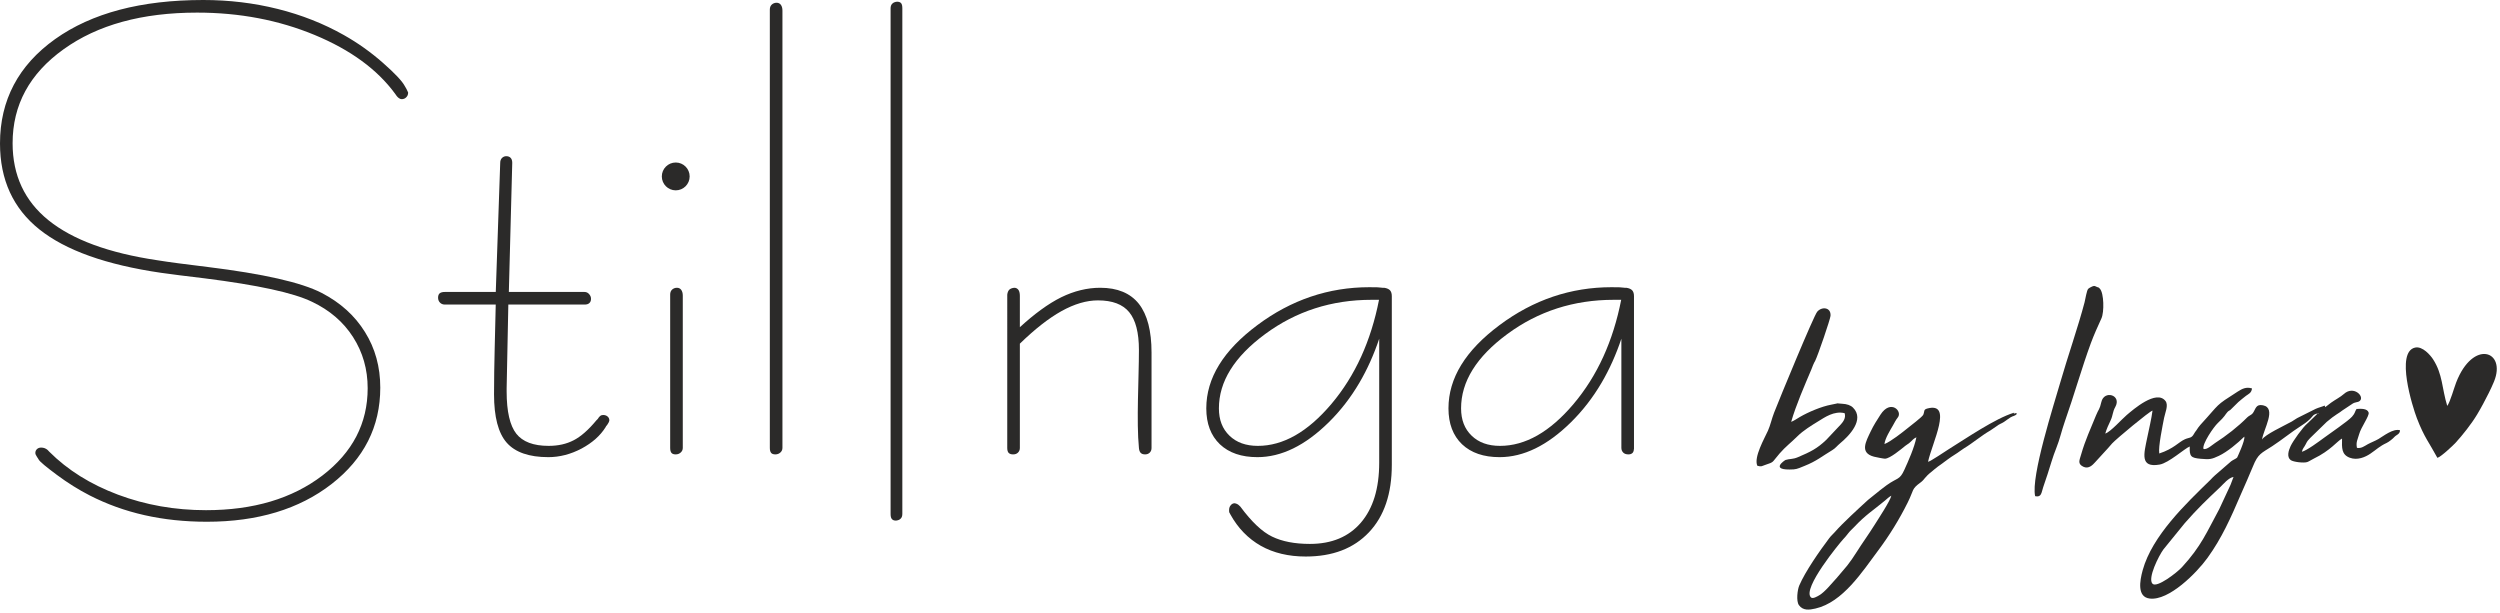
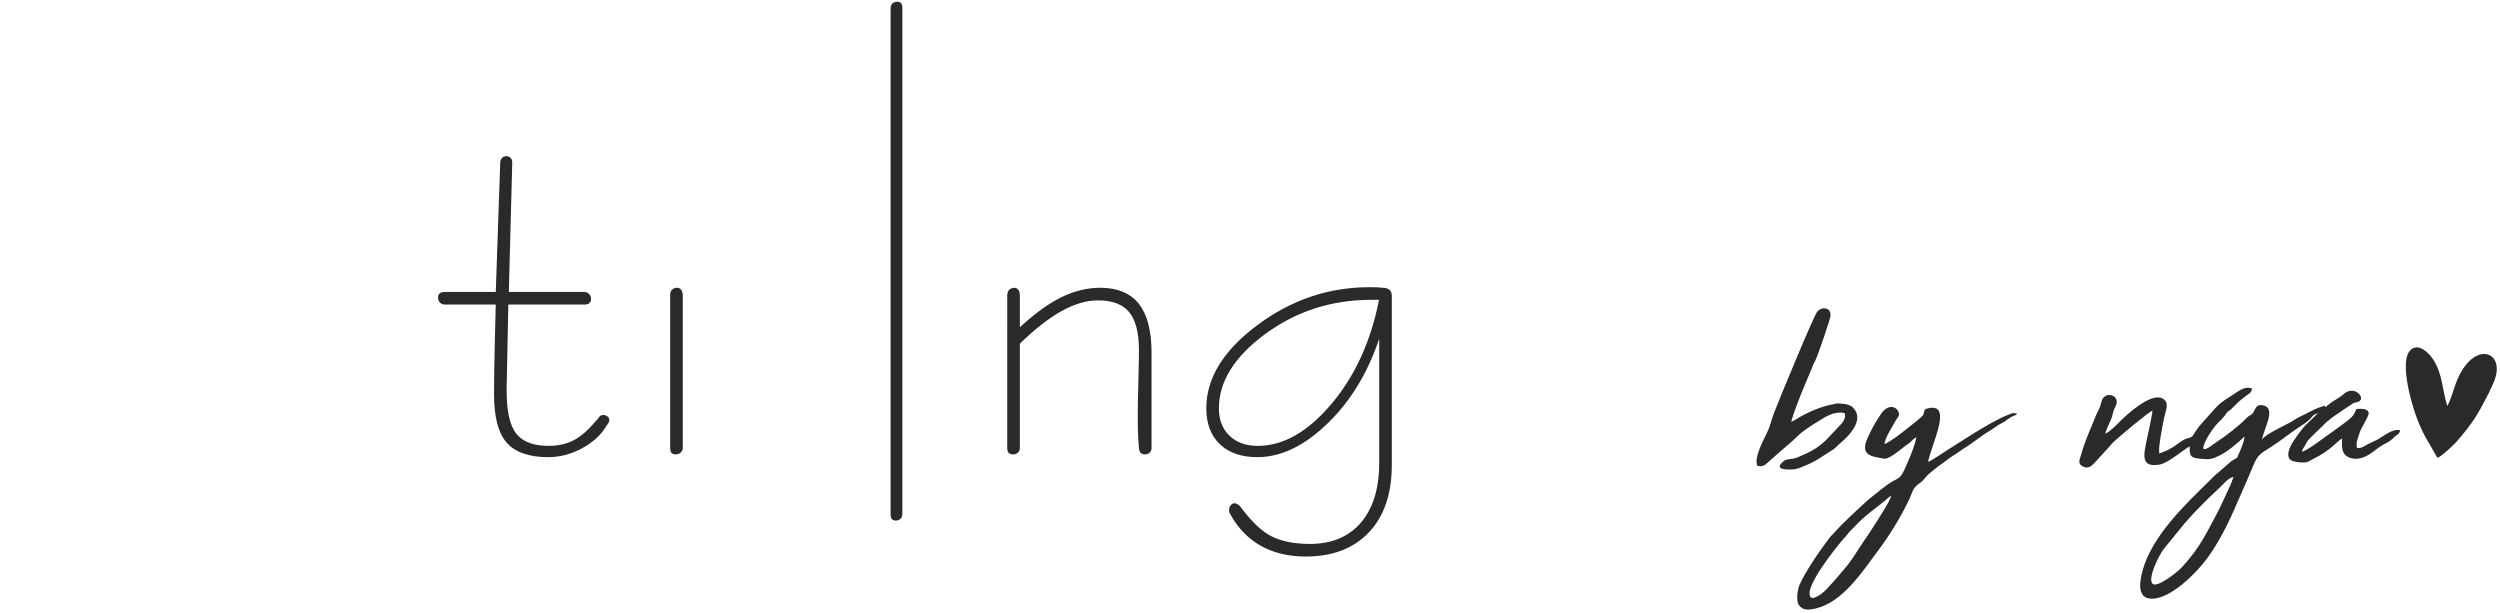
<svg xmlns="http://www.w3.org/2000/svg" width="306" height="75" viewBox="0 0 306 75" fill="none">
  <path fill-rule="evenodd" clip-rule="evenodd" d="M299.543 49.685C298.878 47.543 299.001 45.816 297.801 43.968C297.493 43.495 296.521 42.339 295.605 42.544C293.186 43.088 295.296 49.812 295.828 51.194C296.736 53.554 297.32 54.152 298.337 56.04C298.77 55.928 300.269 54.515 300.564 54.193C301.415 53.263 302.495 51.904 303.202 50.729C303.473 50.278 303.688 49.895 303.937 49.431C304.37 48.629 304.915 47.567 305.27 46.698C306.807 42.935 302.704 41.48 300.637 46.81C300.361 47.525 299.912 49.172 299.543 49.685V49.685Z" fill="#2B2A29" />
-   <path fill-rule="evenodd" clip-rule="evenodd" d="M219.239 51.633C219.833 49.575 220.859 47.235 221.704 45.237C221.788 45.038 221.843 44.888 221.918 44.691C222.047 44.353 222.085 44.362 222.172 44.183C222.535 43.445 224.02 39.094 224.055 38.665C224.142 37.586 222.969 37.497 222.422 38.162C221.983 38.694 217.853 48.706 217.15 50.511C216.855 51.268 216.7 52.042 216.395 52.723C215.984 53.642 214.632 55.973 215.096 57.008C215.618 57.141 215.544 57.085 216.02 56.921C217.229 56.507 216.806 56.681 217.824 55.505C218.559 54.657 219.229 54.176 220.021 53.384C220.695 52.71 221.765 52.05 222.537 51.578C223.352 51.08 224.486 50.261 225.783 50.572C225.973 51.165 225.572 51.657 225.339 51.923L223.531 53.842C222.406 54.916 221.598 55.308 220.061 55.962C219.402 56.242 219.065 56.136 218.549 56.3C218.48 56.321 216.459 57.639 219.549 57.451C219.995 57.424 220.455 57.194 220.87 57.029C222.341 56.444 223.024 55.843 224.271 55.096C224.673 54.856 224.863 54.564 225.225 54.266C226.337 53.349 228.275 51.347 226.805 49.889C226.517 49.602 226.061 49.447 225.476 49.419C224.47 49.37 225.424 49.295 224.141 49.532C222.94 49.755 221.342 50.434 220.304 51.038C220.011 51.209 219.524 51.542 219.239 51.633L219.239 51.633Z" fill="#2B2A29" />
-   <path fill-rule="evenodd" clip-rule="evenodd" d="M249.102 60.733C249.892 60.904 249.86 60.306 250.086 59.636C250.262 59.119 250.439 58.603 250.619 58.051C250.957 57.015 251.277 55.861 251.679 54.874C252.122 53.782 252.34 52.715 252.731 51.606C253.842 48.467 254.838 44.938 255.921 42.003C256.285 41.017 256.798 39.873 257.213 38.975C257.569 38.202 257.527 35.885 257.028 35.342C256.8 35.096 256.998 35.271 256.651 35.118C256.556 35.077 256.439 35.005 256.311 35C256.18 34.994 255.725 35.23 255.61 35.34C255.406 35.535 255.281 36.503 255.153 36.996C254.378 39.963 253.048 43.772 252.177 46.813C251.426 49.433 248.555 58.338 249.102 60.732L249.102 60.733Z" fill="#2B2A29" />
+   <path fill-rule="evenodd" clip-rule="evenodd" d="M219.239 51.633C219.833 49.575 220.859 47.235 221.704 45.237C221.788 45.038 221.843 44.888 221.918 44.691C222.047 44.353 222.085 44.362 222.172 44.183C222.535 43.445 224.02 39.094 224.055 38.665C224.142 37.586 222.969 37.497 222.422 38.162C221.983 38.694 217.853 48.706 217.15 50.511C216.855 51.268 216.7 52.042 216.395 52.723C215.984 53.642 214.632 55.973 215.096 57.008C215.618 57.141 215.544 57.085 216.02 56.921C218.559 54.657 219.229 54.176 220.021 53.384C220.695 52.71 221.765 52.05 222.537 51.578C223.352 51.08 224.486 50.261 225.783 50.572C225.973 51.165 225.572 51.657 225.339 51.923L223.531 53.842C222.406 54.916 221.598 55.308 220.061 55.962C219.402 56.242 219.065 56.136 218.549 56.3C218.48 56.321 216.459 57.639 219.549 57.451C219.995 57.424 220.455 57.194 220.87 57.029C222.341 56.444 223.024 55.843 224.271 55.096C224.673 54.856 224.863 54.564 225.225 54.266C226.337 53.349 228.275 51.347 226.805 49.889C226.517 49.602 226.061 49.447 225.476 49.419C224.47 49.37 225.424 49.295 224.141 49.532C222.94 49.755 221.342 50.434 220.304 51.038C220.011 51.209 219.524 51.542 219.239 51.633L219.239 51.633Z" fill="#2B2A29" />
  <path fill-rule="evenodd" clip-rule="evenodd" d="M234.567 53.522C234.329 54.763 233.585 56.419 233.093 57.504C232.513 58.788 232.252 58.435 230.92 59.395C230.622 59.609 230.48 59.719 230.149 59.979L228.645 61.191C227.485 62.253 225.519 64.044 224.558 65.153C224.347 65.395 224.118 65.579 223.91 65.856C222.724 67.428 220.967 69.945 220.228 71.667C220.011 72.174 219.829 73.567 220.19 74.07C220.688 74.762 221.45 74.66 222.205 74.487C225.567 73.719 227.951 69.969 229.904 67.358C231.261 65.544 232.478 63.572 233.515 61.485C234.285 59.935 233.941 59.88 235.073 59.057C235.592 58.68 235.537 58.429 236.448 57.72C236.708 57.517 236.903 57.316 237.194 57.112C238.248 56.378 238.329 56.226 239.585 55.438C239.91 55.235 240.06 55.076 240.384 54.882C241.477 54.228 242.5 53.33 243.616 52.69L244.423 52.141C244.699 51.912 245.001 51.835 245.284 51.646C245.519 51.489 245.867 51.22 246.082 51.089C246.441 50.871 246.573 50.965 246.888 50.653C246.742 50.526 246.68 50.564 246.493 50.647L246.496 50.59C246.497 50.588 246.498 50.569 246.498 50.567C246.504 50.417 246.646 50.684 246.493 50.522C244.19 51.23 240.641 53.669 238.532 54.976C238.103 55.242 236.322 56.462 235.991 56.526C236.49 54.198 239.089 49.173 235.923 49.997C235.402 50.133 235.596 50.322 235.409 50.764C235.299 51.024 233.81 52.147 233.499 52.402C232.895 52.894 231.408 54.067 230.659 54.353C230.721 53.665 231.376 52.634 231.678 52.106C231.89 51.736 232.05 51.392 232.288 51.102C232.905 50.353 231.424 48.807 230.165 50.763C229.741 51.423 229.339 52.038 228.978 52.796C228.384 54.045 227.589 55.433 229.381 55.899C229.572 55.949 230.577 56.151 230.723 56.145C231.349 56.122 232.694 54.984 233.209 54.57C233.374 54.436 233.493 54.386 233.66 54.255C234.068 53.935 234.095 53.747 234.567 53.522L234.567 53.522ZM231.501 60.673C231.171 60.846 231.014 61.028 230.697 61.291C229.216 62.521 228.367 62.998 226.916 64.544C226.636 64.841 226.468 64.958 226.217 65.283C225.991 65.577 225.868 65.724 225.594 66.016C225.251 66.384 220.543 72.051 221.659 73.121C221.885 73.339 222.421 73.012 222.688 72.855C223.389 72.44 224.233 71.367 224.813 70.744L226.096 69.23C226.502 68.713 226.845 68.217 227.244 67.583C227.974 66.426 228.735 65.391 229.468 64.215C229.839 63.619 231.37 61.3 231.501 60.673L231.501 60.673Z" fill="#2B2A29" />
-   <path fill-rule="evenodd" clip-rule="evenodd" d="M82.711 19.891C83.652 19.891 84.414 20.654 84.414 21.595C84.414 22.536 83.652 23.298 82.711 23.298C81.77 23.298 81.007 22.536 81.007 21.595C81.007 20.654 81.77 19.891 82.711 19.891Z" fill="#2B2A29" />
  <path d="M168.815 41.462C168.156 43.422 167.348 45.218 166.389 46.852C165.323 48.667 164.069 50.283 162.627 51.702C161.188 53.117 159.743 54.179 158.292 54.888C156.836 55.599 155.375 55.955 153.91 55.955C152.934 55.955 152.065 55.825 151.3 55.563C150.533 55.301 149.871 54.906 149.312 54.378C148.759 53.848 148.343 53.215 148.065 52.479C147.789 51.747 147.65 50.915 147.65 49.985C147.65 48.133 148.173 46.358 149.219 44.657C150.261 42.963 151.823 41.342 153.904 39.792C155.977 38.245 158.156 37.085 160.44 36.313C162.725 35.54 165.115 35.154 167.609 35.154C168.061 35.154 168.386 35.154 168.604 35.166C168.789 35.176 168.962 35.195 169.141 35.215L169.218 35.224C169.281 35.224 169.382 35.216 169.441 35.225C169.593 35.25 169.725 35.287 169.837 35.334C169.957 35.385 170.054 35.449 170.128 35.523L170.132 35.527C170.206 35.608 170.264 35.709 170.302 35.832C170.339 35.95 170.358 36.089 170.358 36.251V56.892C170.358 58.655 170.126 60.227 169.66 61.605C169.194 62.982 168.495 64.166 167.56 65.153C166.624 66.142 165.512 66.884 164.22 67.379C162.932 67.872 161.465 68.119 159.818 68.119C158.769 68.119 157.786 68.01 156.872 67.792C155.957 67.575 155.11 67.248 154.334 66.813C153.553 66.37 152.847 65.825 152.22 65.178C151.599 64.538 151.056 63.798 150.594 62.957L150.53 62.828C150.515 62.812 150.501 62.792 150.489 62.77C150.475 62.745 150.464 62.717 150.456 62.686C150.448 62.655 150.444 62.615 150.443 62.569L150.441 62.428C150.441 62.311 150.458 62.203 150.491 62.105C150.524 62.006 150.575 61.919 150.642 61.844C150.703 61.765 150.774 61.705 150.851 61.664C150.935 61.62 151.026 61.598 151.119 61.598H151.131L151.162 61.605C151.254 61.629 151.345 61.652 151.421 61.69C151.469 61.711 151.514 61.738 151.556 61.77C151.598 61.802 151.637 61.837 151.673 61.873C151.714 61.911 151.793 61.973 151.823 62.015C152.507 62.941 153.176 63.714 153.826 64.328C154.471 64.936 155.097 65.388 155.702 65.679C156.316 65.977 157.008 66.201 157.777 66.35C158.549 66.5 159.4 66.575 160.33 66.575C161.67 66.575 162.86 66.357 163.9 65.922C164.938 65.489 165.829 64.838 166.573 63.973C167.319 63.101 167.879 62.056 168.253 60.835C168.627 59.611 168.815 58.208 168.815 56.625V41.462ZM168.792 36.697H167.876C165.429 36.697 163.121 37.047 160.954 37.744C158.783 38.443 156.751 39.49 154.858 40.886C152.969 42.278 151.55 43.734 150.606 45.253C149.665 46.765 149.194 48.342 149.194 49.985C149.194 50.687 149.302 51.317 149.517 51.873C149.732 52.428 150.055 52.912 150.485 53.326C150.911 53.74 151.414 54.053 151.991 54.261C152.57 54.469 153.225 54.575 153.957 54.575C155.509 54.575 157.037 54.148 158.537 53.294C160.04 52.439 161.518 51.154 162.968 49.438C164.422 47.718 165.638 45.782 166.614 43.636C167.573 41.526 168.3 39.213 168.792 36.697Z" fill="#2B2A29" />
-   <path d="M199.997 54.931C199.992 55.022 199.98 55.103 199.961 55.174C199.933 55.28 199.89 55.364 199.832 55.43L199.828 55.434C199.764 55.498 199.689 55.545 199.602 55.575C199.519 55.604 199.425 55.618 199.321 55.618C199.188 55.618 199.069 55.601 198.964 55.567C198.856 55.531 198.763 55.475 198.686 55.399C198.612 55.325 198.555 55.24 198.515 55.143C198.477 55.047 198.456 54.941 198.456 54.822V41.462C197.798 43.422 196.99 45.218 196.031 46.852C194.965 48.667 193.711 50.283 192.269 51.702C190.83 53.117 189.385 54.179 187.934 54.888C186.478 55.599 185.017 55.955 183.552 55.955C182.576 55.955 181.706 55.825 180.942 55.563C180.175 55.301 179.513 54.906 178.954 54.378C178.401 53.848 177.985 53.215 177.707 52.479C177.431 51.747 177.292 50.915 177.292 49.985C177.292 48.133 177.815 46.358 178.861 44.657C179.903 42.963 181.465 41.342 183.546 39.792C185.619 38.245 187.798 37.085 190.082 36.313C192.367 35.54 194.757 35.154 197.251 35.154C197.703 35.154 198.028 35.154 198.246 35.166C198.433 35.176 198.607 35.195 198.788 35.215L198.86 35.224C198.923 35.224 199.024 35.216 199.082 35.225C199.235 35.25 199.367 35.287 199.479 35.334C199.598 35.385 199.695 35.449 199.77 35.523L199.773 35.527C199.848 35.608 199.905 35.709 199.944 35.832C199.981 35.95 200 36.089 200 36.251V54.931H199.997ZM198.434 36.697H197.519C195.071 36.697 192.763 37.047 190.596 37.744C188.425 38.443 186.393 39.49 184.5 40.886C182.61 42.278 181.192 43.734 180.248 45.253C179.307 46.765 178.836 48.342 178.836 49.985C178.836 50.687 178.944 51.317 179.159 51.873C179.374 52.428 179.697 52.912 180.127 53.326C180.553 53.74 181.056 54.053 181.633 54.261C182.211 54.469 182.867 54.575 183.599 54.575C185.151 54.575 186.679 54.148 188.179 53.294C189.682 52.439 191.16 51.154 192.61 49.438C194.064 47.718 195.28 45.782 196.256 43.636C197.215 41.526 197.942 39.213 198.434 36.697Z" fill="#2B2A29" />
  <path d="M124.831 54.834C124.831 54.946 124.811 55.049 124.773 55.142C124.734 55.238 124.676 55.324 124.601 55.399C124.526 55.474 124.436 55.53 124.334 55.566C124.234 55.601 124.123 55.618 124.001 55.618C123.886 55.618 123.785 55.604 123.696 55.576C123.602 55.546 123.523 55.499 123.459 55.434L123.454 55.429C123.397 55.364 123.354 55.279 123.326 55.175C123.301 55.078 123.287 54.964 123.287 54.834L123.288 36.079C123.301 35.947 123.327 35.832 123.365 35.732C123.405 35.629 123.459 35.542 123.526 35.469L123.533 35.461C123.606 35.395 123.693 35.341 123.796 35.301C123.895 35.263 124.01 35.237 124.142 35.224L124.153 35.224C124.264 35.224 124.363 35.249 124.45 35.297C124.537 35.346 124.61 35.415 124.671 35.504L124.674 35.509C124.728 35.595 124.767 35.699 124.793 35.822C124.818 35.941 124.831 36.076 124.831 36.227V40.05C125.722 39.234 126.576 38.529 127.391 37.933C128.272 37.29 129.107 36.775 129.895 36.386C130.688 35.999 131.48 35.708 132.274 35.515C133.07 35.321 133.866 35.223 134.665 35.223C135.719 35.223 136.64 35.386 137.429 35.713C138.221 36.042 138.878 36.536 139.402 37.195C139.917 37.854 140.305 38.682 140.563 39.679C140.819 40.67 140.948 41.826 140.948 43.147V54.834C140.948 54.945 140.931 55.048 140.896 55.142C140.86 55.239 140.805 55.325 140.731 55.399C140.655 55.474 140.569 55.529 140.473 55.565C140.379 55.6 140.276 55.618 140.165 55.618C140.05 55.618 139.949 55.604 139.86 55.576C139.766 55.545 139.687 55.499 139.623 55.434C139.559 55.37 139.51 55.286 139.474 55.184C139.441 55.088 139.418 54.975 139.406 54.844C139.084 51.588 139.405 46.309 139.405 42.833C139.405 41.771 139.304 40.852 139.103 40.078C138.904 39.311 138.606 38.686 138.209 38.204C137.814 37.725 137.3 37.366 136.667 37.127C136.029 36.887 135.268 36.767 134.386 36.767C133.686 36.767 132.966 36.876 132.225 37.094C131.482 37.312 130.716 37.641 129.927 38.079C129.141 38.517 128.32 39.072 127.466 39.741C126.62 40.404 125.741 41.179 124.831 42.065V54.834Z" fill="#2B2A29" />
  <path d="M109.008 1.039C109.008 0.911 109.024 0.798 109.057 0.7C109.092 0.599 109.144 0.515 109.214 0.451C109.276 0.383 109.357 0.329 109.453 0.289C109.547 0.249 109.657 0.223 109.78 0.21L109.791 0.209C109.907 0.209 110.006 0.223 110.09 0.252C110.181 0.284 110.253 0.334 110.307 0.403C110.358 0.469 110.394 0.557 110.416 0.668C110.437 0.77 110.446 0.893 110.446 1.039V62.892C110.446 63.021 110.429 63.135 110.396 63.232C110.362 63.333 110.31 63.417 110.24 63.481C110.178 63.549 110.097 63.603 110.001 63.643C109.907 63.682 109.796 63.708 109.674 63.721L109.663 63.722C109.545 63.722 109.443 63.705 109.359 63.67C109.269 63.634 109.199 63.578 109.146 63.504C109.096 63.439 109.06 63.352 109.038 63.244C109.017 63.144 109.008 63.026 109.008 62.892V1.039Z" fill="#2B2A29" />
-   <path d="M94.227 1.167C94.227 1.038 94.248 0.923 94.287 0.821C94.329 0.717 94.391 0.628 94.473 0.553L94.476 0.55C94.561 0.477 94.651 0.424 94.748 0.389C94.844 0.354 94.947 0.337 95.057 0.337C95.168 0.337 95.269 0.359 95.36 0.405C95.45 0.45 95.526 0.516 95.588 0.605C95.649 0.693 95.695 0.796 95.726 0.915C95.755 1.029 95.771 1.156 95.771 1.296V54.822C95.771 54.931 95.75 55.033 95.709 55.128C95.668 55.221 95.607 55.305 95.526 55.38C95.441 55.458 95.348 55.517 95.245 55.557C95.142 55.597 95.029 55.618 94.906 55.618C94.791 55.618 94.689 55.604 94.603 55.575C94.509 55.544 94.433 55.494 94.379 55.424C94.328 55.359 94.289 55.273 94.263 55.166C94.24 55.07 94.228 54.956 94.228 54.822L94.227 1.167Z" fill="#2B2A29" />
  <path d="M83.573 54.822C83.573 54.931 83.552 55.033 83.511 55.127C83.47 55.22 83.409 55.305 83.328 55.379C83.242 55.458 83.149 55.517 83.046 55.557C82.943 55.597 82.831 55.618 82.708 55.618C82.592 55.618 82.49 55.604 82.404 55.575C82.31 55.544 82.235 55.494 82.18 55.424C82.129 55.358 82.09 55.272 82.064 55.166C82.042 55.07 82.029 54.956 82.029 54.822V36.053C82.029 35.924 82.049 35.809 82.089 35.707C82.13 35.603 82.192 35.514 82.275 35.438L82.277 35.436C82.362 35.364 82.452 35.31 82.549 35.275C82.646 35.24 82.748 35.223 82.859 35.223C82.97 35.223 83.072 35.245 83.162 35.291C83.251 35.335 83.328 35.401 83.39 35.491C83.45 35.578 83.497 35.682 83.528 35.801C83.557 35.915 83.573 36.042 83.573 36.182V54.822Z" fill="#2B2A29" />
  <path d="M62.013 47.52V47.927C62.013 49.15 62.114 50.193 62.313 51.056C62.511 51.914 62.808 52.593 63.2 53.092C63.589 53.583 64.111 53.953 64.766 54.2C65.426 54.449 66.22 54.574 67.149 54.574C67.735 54.574 68.283 54.517 68.793 54.403C69.302 54.288 69.776 54.117 70.216 53.889C70.661 53.661 71.113 53.343 71.575 52.937C72.039 52.529 72.512 52.033 72.996 51.451L73.167 51.279C73.216 51.193 73.266 51.121 73.314 51.062C73.371 50.99 73.427 50.937 73.477 50.9C73.522 50.864 73.575 50.837 73.633 50.821C73.695 50.803 73.76 50.795 73.824 50.795C73.927 50.795 74.022 50.808 74.111 50.837C74.201 50.865 74.283 50.909 74.358 50.971C74.434 51.033 74.491 51.105 74.528 51.185C74.566 51.266 74.584 51.353 74.584 51.45L74.582 51.467C74.569 51.548 74.539 51.631 74.495 51.719C74.454 51.802 74.399 51.891 74.332 51.988L74.329 51.992C74.296 52.036 74.266 52.075 74.238 52.108C74.221 52.13 74.204 52.147 74.189 52.161C74.17 52.199 74.147 52.252 74.125 52.286C73.8 52.807 73.392 53.286 72.9 53.723C72.41 54.159 71.836 54.553 71.177 54.907C70.517 55.254 69.847 55.517 69.167 55.692C68.49 55.867 67.806 55.955 67.114 55.955C65.941 55.955 64.93 55.808 64.082 55.514C63.227 55.219 62.54 54.775 62.021 54.185C61.503 53.596 61.114 52.804 60.855 51.811C60.599 50.826 60.47 49.643 60.47 48.264C60.47 44.622 60.606 40.926 60.678 37.279H54.45C54.334 37.279 54.225 37.259 54.127 37.221C54.026 37.182 53.937 37.124 53.862 37.049C53.782 36.969 53.721 36.878 53.681 36.775C53.641 36.673 53.621 36.561 53.621 36.437C53.621 36.314 53.638 36.204 53.672 36.113C53.708 36.016 53.764 35.939 53.838 35.886C53.903 35.836 53.991 35.797 54.098 35.772C54.198 35.748 54.316 35.736 54.45 35.736H60.683L61.226 19.936C61.226 19.814 61.243 19.703 61.277 19.604C61.313 19.501 61.368 19.412 61.444 19.337C61.516 19.264 61.596 19.21 61.681 19.174C61.772 19.136 61.866 19.118 61.962 19.118C62.08 19.118 62.183 19.135 62.273 19.169C62.364 19.204 62.441 19.256 62.505 19.326C62.569 19.39 62.619 19.479 62.652 19.586C62.683 19.687 62.699 19.805 62.699 19.936L62.283 35.736H71.545C71.654 35.736 71.758 35.757 71.854 35.802C71.945 35.844 72.028 35.907 72.1 35.992C72.179 36.076 72.239 36.166 72.279 36.263C72.319 36.361 72.34 36.465 72.34 36.577C72.34 36.69 72.322 36.791 72.288 36.878C72.252 36.968 72.199 37.043 72.128 37.101C72.063 37.164 71.979 37.21 71.878 37.238C71.782 37.266 71.671 37.279 71.545 37.279H62.22L62.013 47.52Z" fill="#2B2A29" />
-   <path d="M49.532 10.509C49.726 10.8 49.795 10.979 49.954 11.319V11.342C49.954 11.45 49.937 11.552 49.9 11.647C49.864 11.737 49.811 11.82 49.739 11.892C49.665 11.974 49.58 12.035 49.482 12.076C49.385 12.117 49.277 12.138 49.159 12.138C49.105 12.138 49.047 12.126 48.989 12.103C48.935 12.082 48.88 12.051 48.826 12.011C48.776 11.973 48.729 11.935 48.687 11.896C48.642 11.854 48.6 11.809 48.561 11.757L48.361 11.475C47.269 9.984 45.902 8.641 44.262 7.443C42.62 6.243 40.702 5.189 38.512 4.28C36.316 3.37 34.02 2.686 31.623 2.229C29.227 1.773 26.728 1.544 24.123 1.544C20.753 1.544 17.707 1.917 14.983 2.666C12.262 3.414 9.86 4.536 7.777 6.034C5.698 7.525 4.139 9.229 3.1 11.144C2.062 13.058 1.543 15.187 1.543 17.529C1.543 19.49 1.909 21.258 2.641 22.829C3.373 24.399 4.47 25.776 5.933 26.957C7.406 28.147 9.251 29.15 11.468 29.966C13.689 30.783 16.284 31.412 19.254 31.853L19.256 31.854C19.971 31.97 20.842 32.095 21.867 32.231C22.877 32.365 24.062 32.513 25.415 32.678C28.817 33.097 31.682 33.569 34.007 34.096C36.336 34.624 38.124 35.208 39.37 35.852C40.514 36.445 41.529 37.14 42.413 37.938C43.296 38.735 44.048 39.634 44.669 40.636C45.297 41.639 45.766 42.707 46.078 43.843C46.391 44.978 46.546 46.179 46.546 47.449C46.546 49.839 46.048 52.015 45.053 53.981C44.059 55.947 42.57 57.7 40.586 59.245C38.603 60.784 36.337 61.939 33.79 62.708C31.247 63.477 28.423 63.862 25.32 63.862C23.969 63.862 22.657 63.795 21.384 63.66C20.113 63.526 18.882 63.325 17.691 63.056C16.501 62.788 15.349 62.452 14.231 62.05C13.113 61.647 12.03 61.177 10.979 60.64C10.296 60.29 9.619 59.905 8.947 59.484C8.275 59.063 7.61 58.608 6.952 58.119C6.296 57.631 5.788 57.236 5.427 56.935C5.051 56.621 4.826 56.401 4.749 56.273L4.615 56.051C4.601 56.035 4.583 56.013 4.565 55.986C4.55 55.963 4.533 55.934 4.516 55.902C4.456 55.818 4.41 55.74 4.379 55.667C4.344 55.586 4.326 55.511 4.326 55.438C4.326 55.342 4.344 55.255 4.379 55.175C4.414 55.097 4.465 55.027 4.533 54.965C4.596 54.902 4.673 54.857 4.76 54.827C4.848 54.797 4.945 54.783 5.051 54.783C5.12 54.783 5.191 54.79 5.263 54.803C5.333 54.816 5.403 54.835 5.472 54.86C5.542 54.886 5.607 54.918 5.667 54.956C5.727 54.992 5.781 55.034 5.831 55.077C5.895 55.132 5.975 55.228 6.035 55.292C7.154 56.411 8.416 57.411 9.819 58.289C11.219 59.163 12.759 59.917 14.439 60.547C16.126 61.178 17.869 61.654 19.668 61.971C21.462 62.287 23.311 62.446 25.215 62.446C28.112 62.446 30.748 62.093 33.123 61.386C35.495 60.679 37.609 59.618 39.465 58.202C41.312 56.787 42.697 55.189 43.62 53.409C44.542 51.63 45.003 49.666 45.003 47.52C45.003 46.361 44.853 45.26 44.556 44.218C44.258 43.175 43.811 42.19 43.218 41.263C42.624 40.334 41.905 39.506 41.061 38.782C40.221 38.061 39.258 37.443 38.17 36.93L38.169 36.93C37.054 36.388 35.405 35.879 33.221 35.402C31.029 34.924 28.302 34.48 25.04 34.068C23.912 33.937 22.894 33.811 21.994 33.696C21.097 33.581 20.343 33.479 19.724 33.393C16.363 32.904 13.441 32.217 10.96 31.333C8.472 30.446 6.425 29.361 4.821 28.079C3.214 26.795 2.009 25.275 1.205 23.522C0.402 21.768 0 19.782 0 17.563C0 14.912 0.563 12.519 1.688 10.388C2.813 8.258 4.498 6.391 6.744 4.788C8.983 3.193 11.616 1.995 14.642 1.196C17.663 0.399 21.075 0 24.878 0C26.45 0 27.999 0.091 29.524 0.274C31.04 0.457 32.532 0.73 33.998 1.097C35.461 1.462 36.862 1.911 38.203 2.441C39.56 2.976 40.857 3.595 42.095 4.294C42.954 4.779 43.78 5.304 44.575 5.87C45.371 6.437 46.136 7.044 46.87 7.691C47.597 8.331 48.181 8.885 48.623 9.353C49.072 9.828 49.375 10.213 49.532 10.509Z" fill="#2B2A29" />
  <path fill-rule="evenodd" clip-rule="evenodd" d="M283.735 50.591C283.678 50.555 283.888 50.55 283.77 50.613C283.629 50.688 283.737 50.592 283.735 50.591ZM273.384 58.377C272.756 58.484 272.136 59.263 271.76 59.617C270.07 61.209 268.948 62.284 267.43 64.017L264.809 67.24C264.224 68.029 262.847 70.791 263.463 71.446C263.988 72.005 266.454 70.095 267.074 69.42C269.443 66.846 270.119 65.103 271.645 62.298L273.015 59.349C273.091 59.175 273.379 58.383 273.384 58.377H273.384ZM284.54 49.641C284.234 49.783 283.804 49.88 283.448 50.039L281.413 51.056C281.064 51.209 280.841 51.412 280.512 51.596C279.564 52.122 277.22 53.194 276.872 53.804C277.048 52.542 278.699 49.953 276.99 49.608C276.107 49.43 276.11 50.048 275.752 50.563C275.6 50.782 275.271 50.876 275.077 51.073C273.939 52.225 272.494 53.347 271.117 54.231C270.809 54.428 270.086 55.116 269.7 54.938C269.546 54.315 270.942 52.267 271.461 51.779C272.381 50.915 272.308 50.808 272.648 50.425C272.819 50.233 272.923 50.285 273.122 50.05L273.974 49.21C274.289 48.956 274.541 48.72 274.908 48.45C275.256 48.193 275.568 48.113 275.647 47.545C274.941 47.325 274.447 47.578 273.887 47.936C271.02 49.771 271.854 49.249 269.32 52.01C269.082 52.27 269.032 52.394 268.82 52.696C268.675 52.901 268.681 52.851 268.544 53.101C268.231 53.675 267.984 53.52 267.43 53.767C266.661 54.108 266.076 54.923 264.293 55.506C264.155 54.714 264.715 52.036 264.887 51.14C265.002 50.541 265.451 49.602 265.059 49.087C263.95 47.631 261.088 50.143 260.311 50.799C259.74 51.278 258.316 52.881 257.684 53.069C257.831 52.531 258.114 51.934 258.341 51.453C258.642 50.81 258.566 50.428 258.909 49.818C259.737 48.339 257.535 47.704 257.203 49.215C257 50.137 256.851 50.101 256.55 50.85C255.869 52.545 255.251 53.814 254.728 55.639C254.527 56.341 254.266 56.762 254.99 57.124C255.656 57.456 256.167 56.884 256.438 56.584L258.016 54.859C258.203 54.645 258.338 54.475 258.53 54.27C259.087 53.674 263.082 50.352 263.469 50.255C263.341 51.265 263.03 52.537 262.823 53.559C262.418 55.541 261.888 57.289 264.335 56.864C265.458 56.669 267.405 54.888 268.026 54.649C267.975 55.889 268.176 56.046 269.365 56.155C270.464 56.255 270.7 56.213 271.584 55.798C272.614 55.313 273.897 54.241 274.702 53.446C274.831 53.884 273.831 56.001 273.825 56.008C273.697 56.145 273.337 56.28 273.095 56.462L271.14 58.154C270.879 58.371 270.798 58.497 270.547 58.742C267.535 61.67 263.431 65.579 262.267 69.783C261.888 71.149 261.589 73.058 263.099 73.259C265.483 73.577 268.913 70.066 270.189 68.298C271.965 65.839 273.046 63.383 274.301 60.465C274.781 59.349 275.301 58.226 275.758 57.092C276.396 55.508 276.794 55.477 278.112 54.618C279.285 53.853 280.475 52.875 281.642 52.132C282.953 51.297 282.983 50.926 283.242 50.766C283.414 50.662 283.488 50.648 283.692 50.606L282.434 51.822C281.86 52.291 280.671 53.968 280.375 54.592C280.103 55.166 279.885 55.933 280.375 56.309C280.698 56.556 282.024 56.702 282.42 56.551C282.652 56.464 282.944 56.264 283.197 56.142C285.278 55.134 286.078 53.986 286.666 53.677C286.638 54.834 286.597 55.642 287.612 56.026C288.546 56.378 289.518 55.948 290.129 55.533C290.904 55.007 291.261 54.615 292.12 54.218C292.41 54.083 292.891 53.691 293.034 53.524C293.317 53.194 293.746 53.179 293.761 52.661C292.897 52.424 291.725 53.385 291.125 53.734C290.697 53.983 290.251 54.136 289.816 54.374C289.408 54.598 289.023 54.921 288.488 54.816C288.349 54.091 288.58 53.799 288.758 53.148C288.991 52.288 290.04 50.883 289.92 50.494C289.766 49.997 289.015 50.014 288.441 50.057C288.197 50.409 288.315 50.519 287.886 51.004C287.424 51.526 285.189 53.045 284.455 53.589C283.832 54.049 282.346 55.153 281.748 55.297C281.855 54.849 282.012 54.797 282.21 54.395C282.449 53.911 282.479 53.933 282.776 53.602L284.791 51.64C285.786 50.781 286.389 50.518 286.701 50.242L287.872 49.465C288.277 49.165 288.586 49.288 288.837 49.071C289.464 48.531 288.079 47.142 286.888 48.227C286.498 48.582 285.779 48.958 285.324 49.288C285.062 49.478 284.852 49.649 284.61 49.835L284.54 49.641L284.54 49.641Z" fill="#2B2A29" />
</svg>